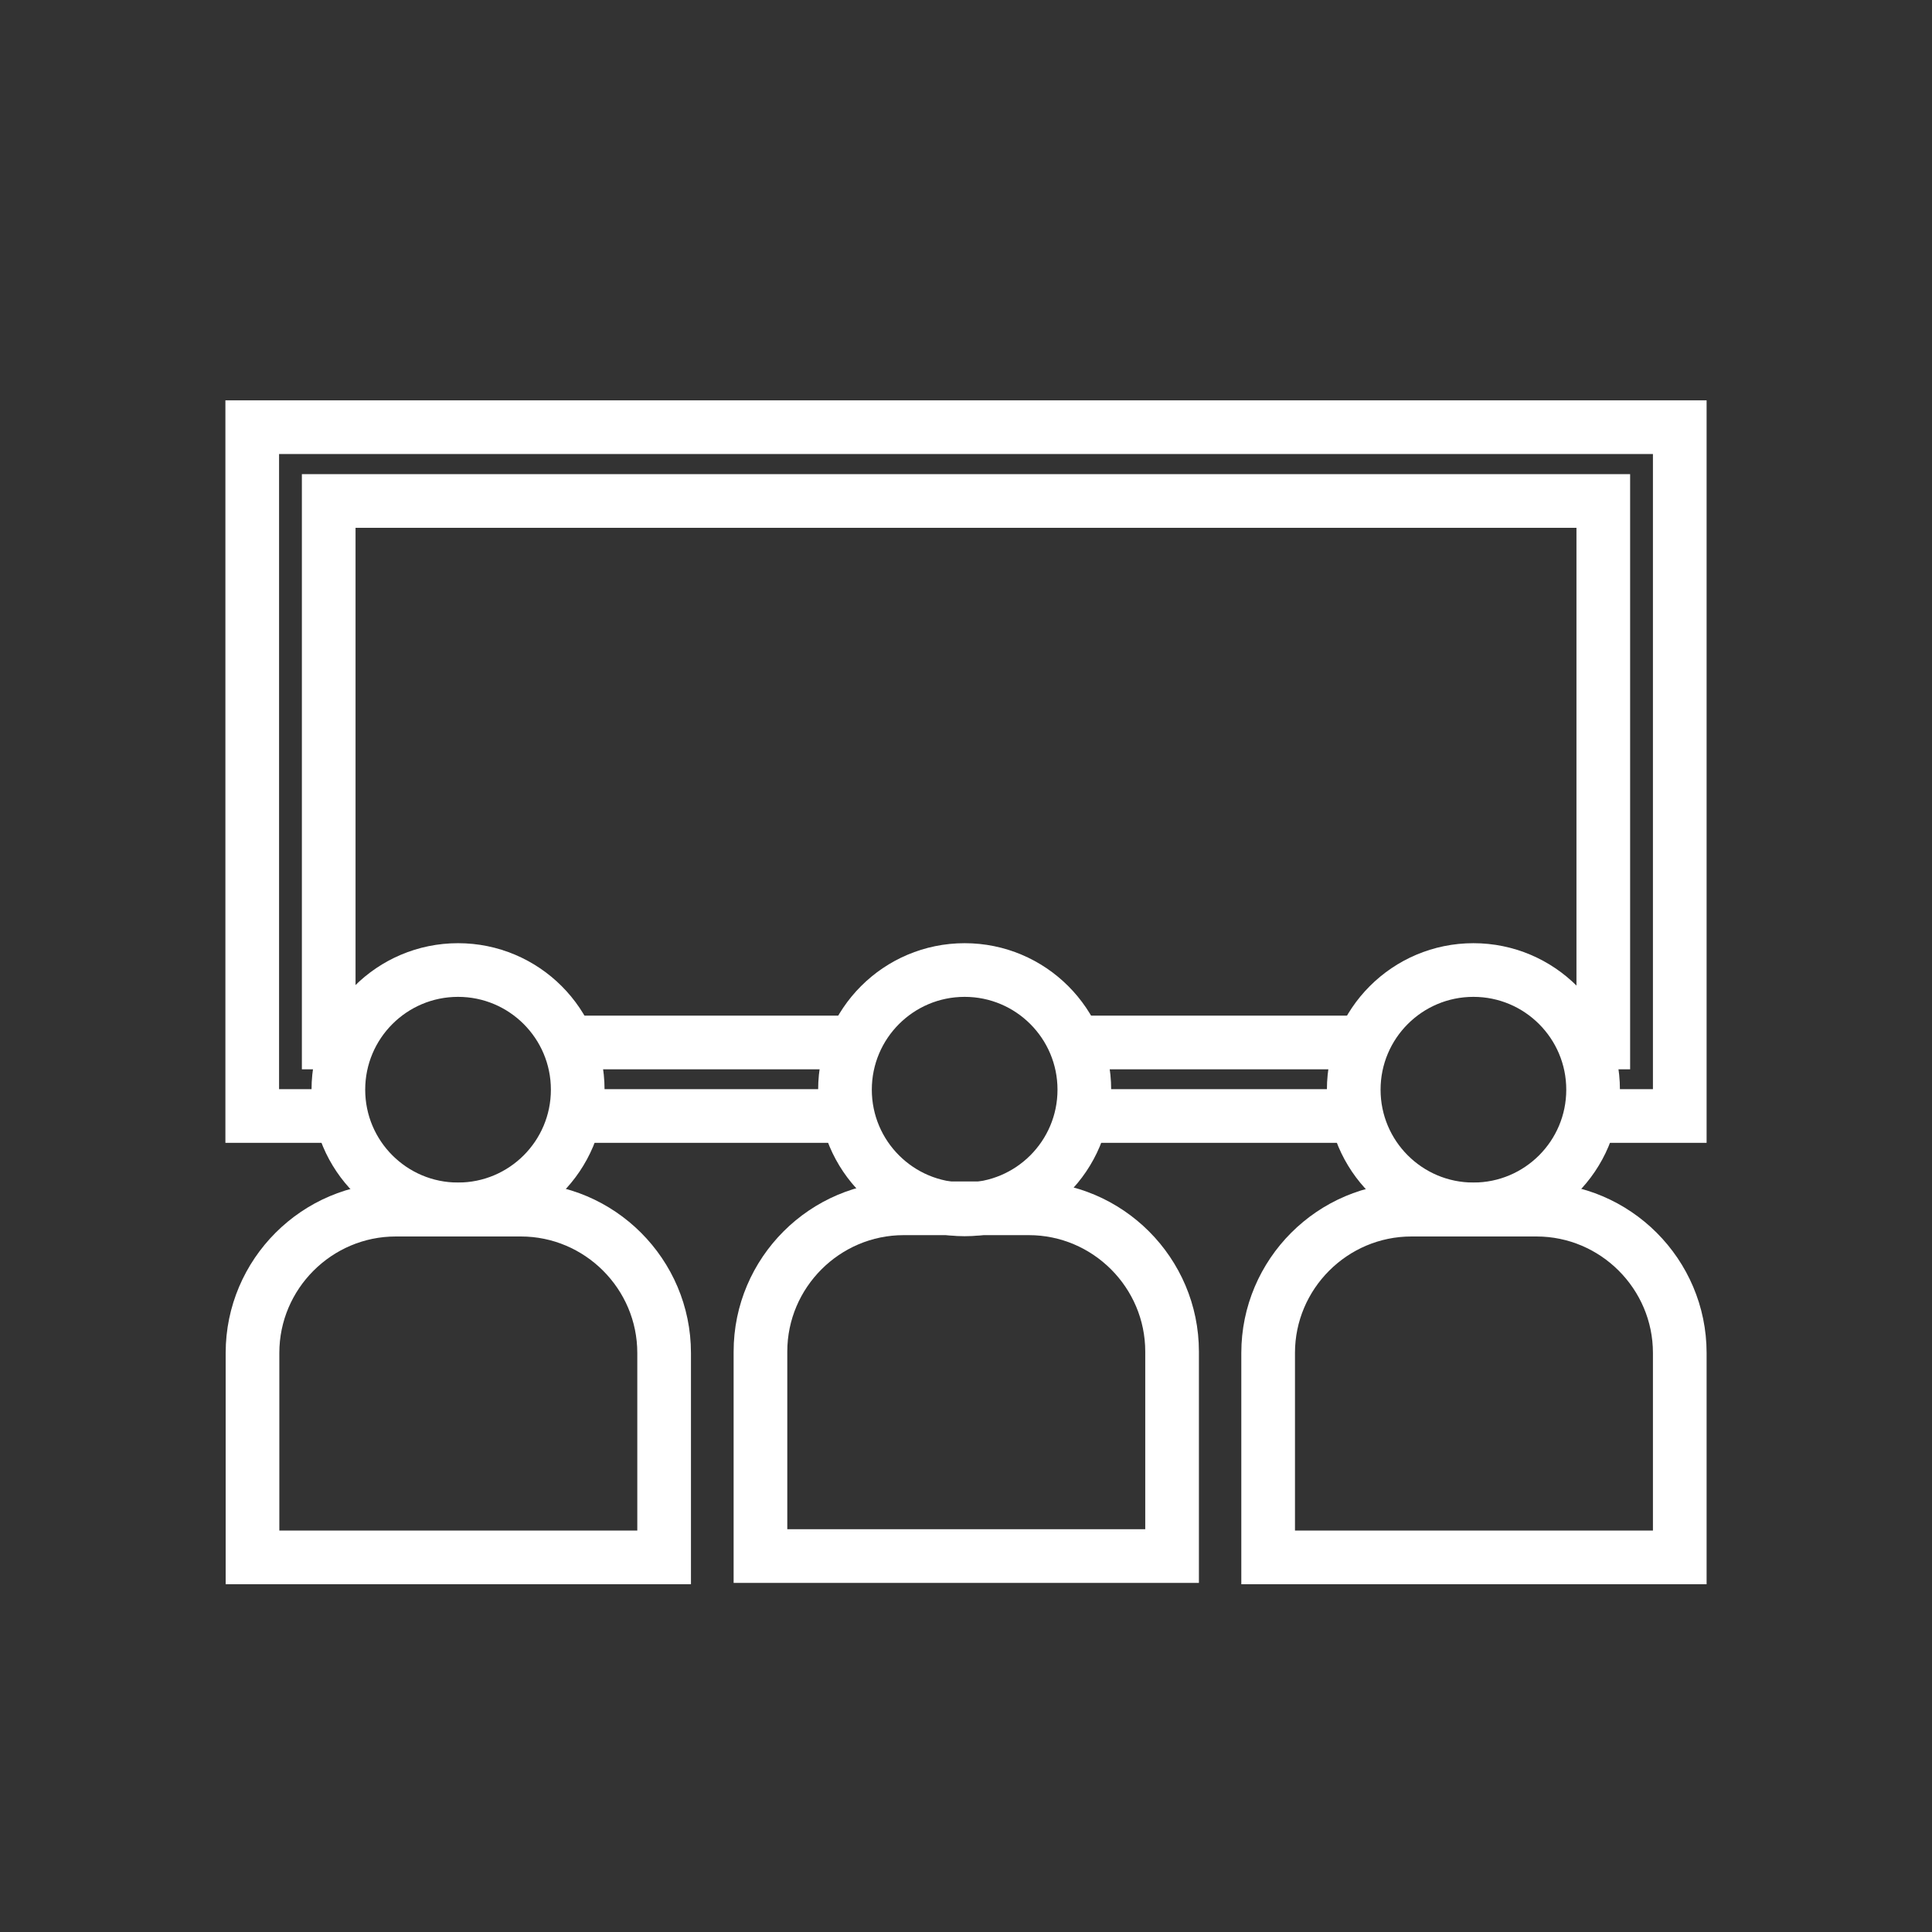
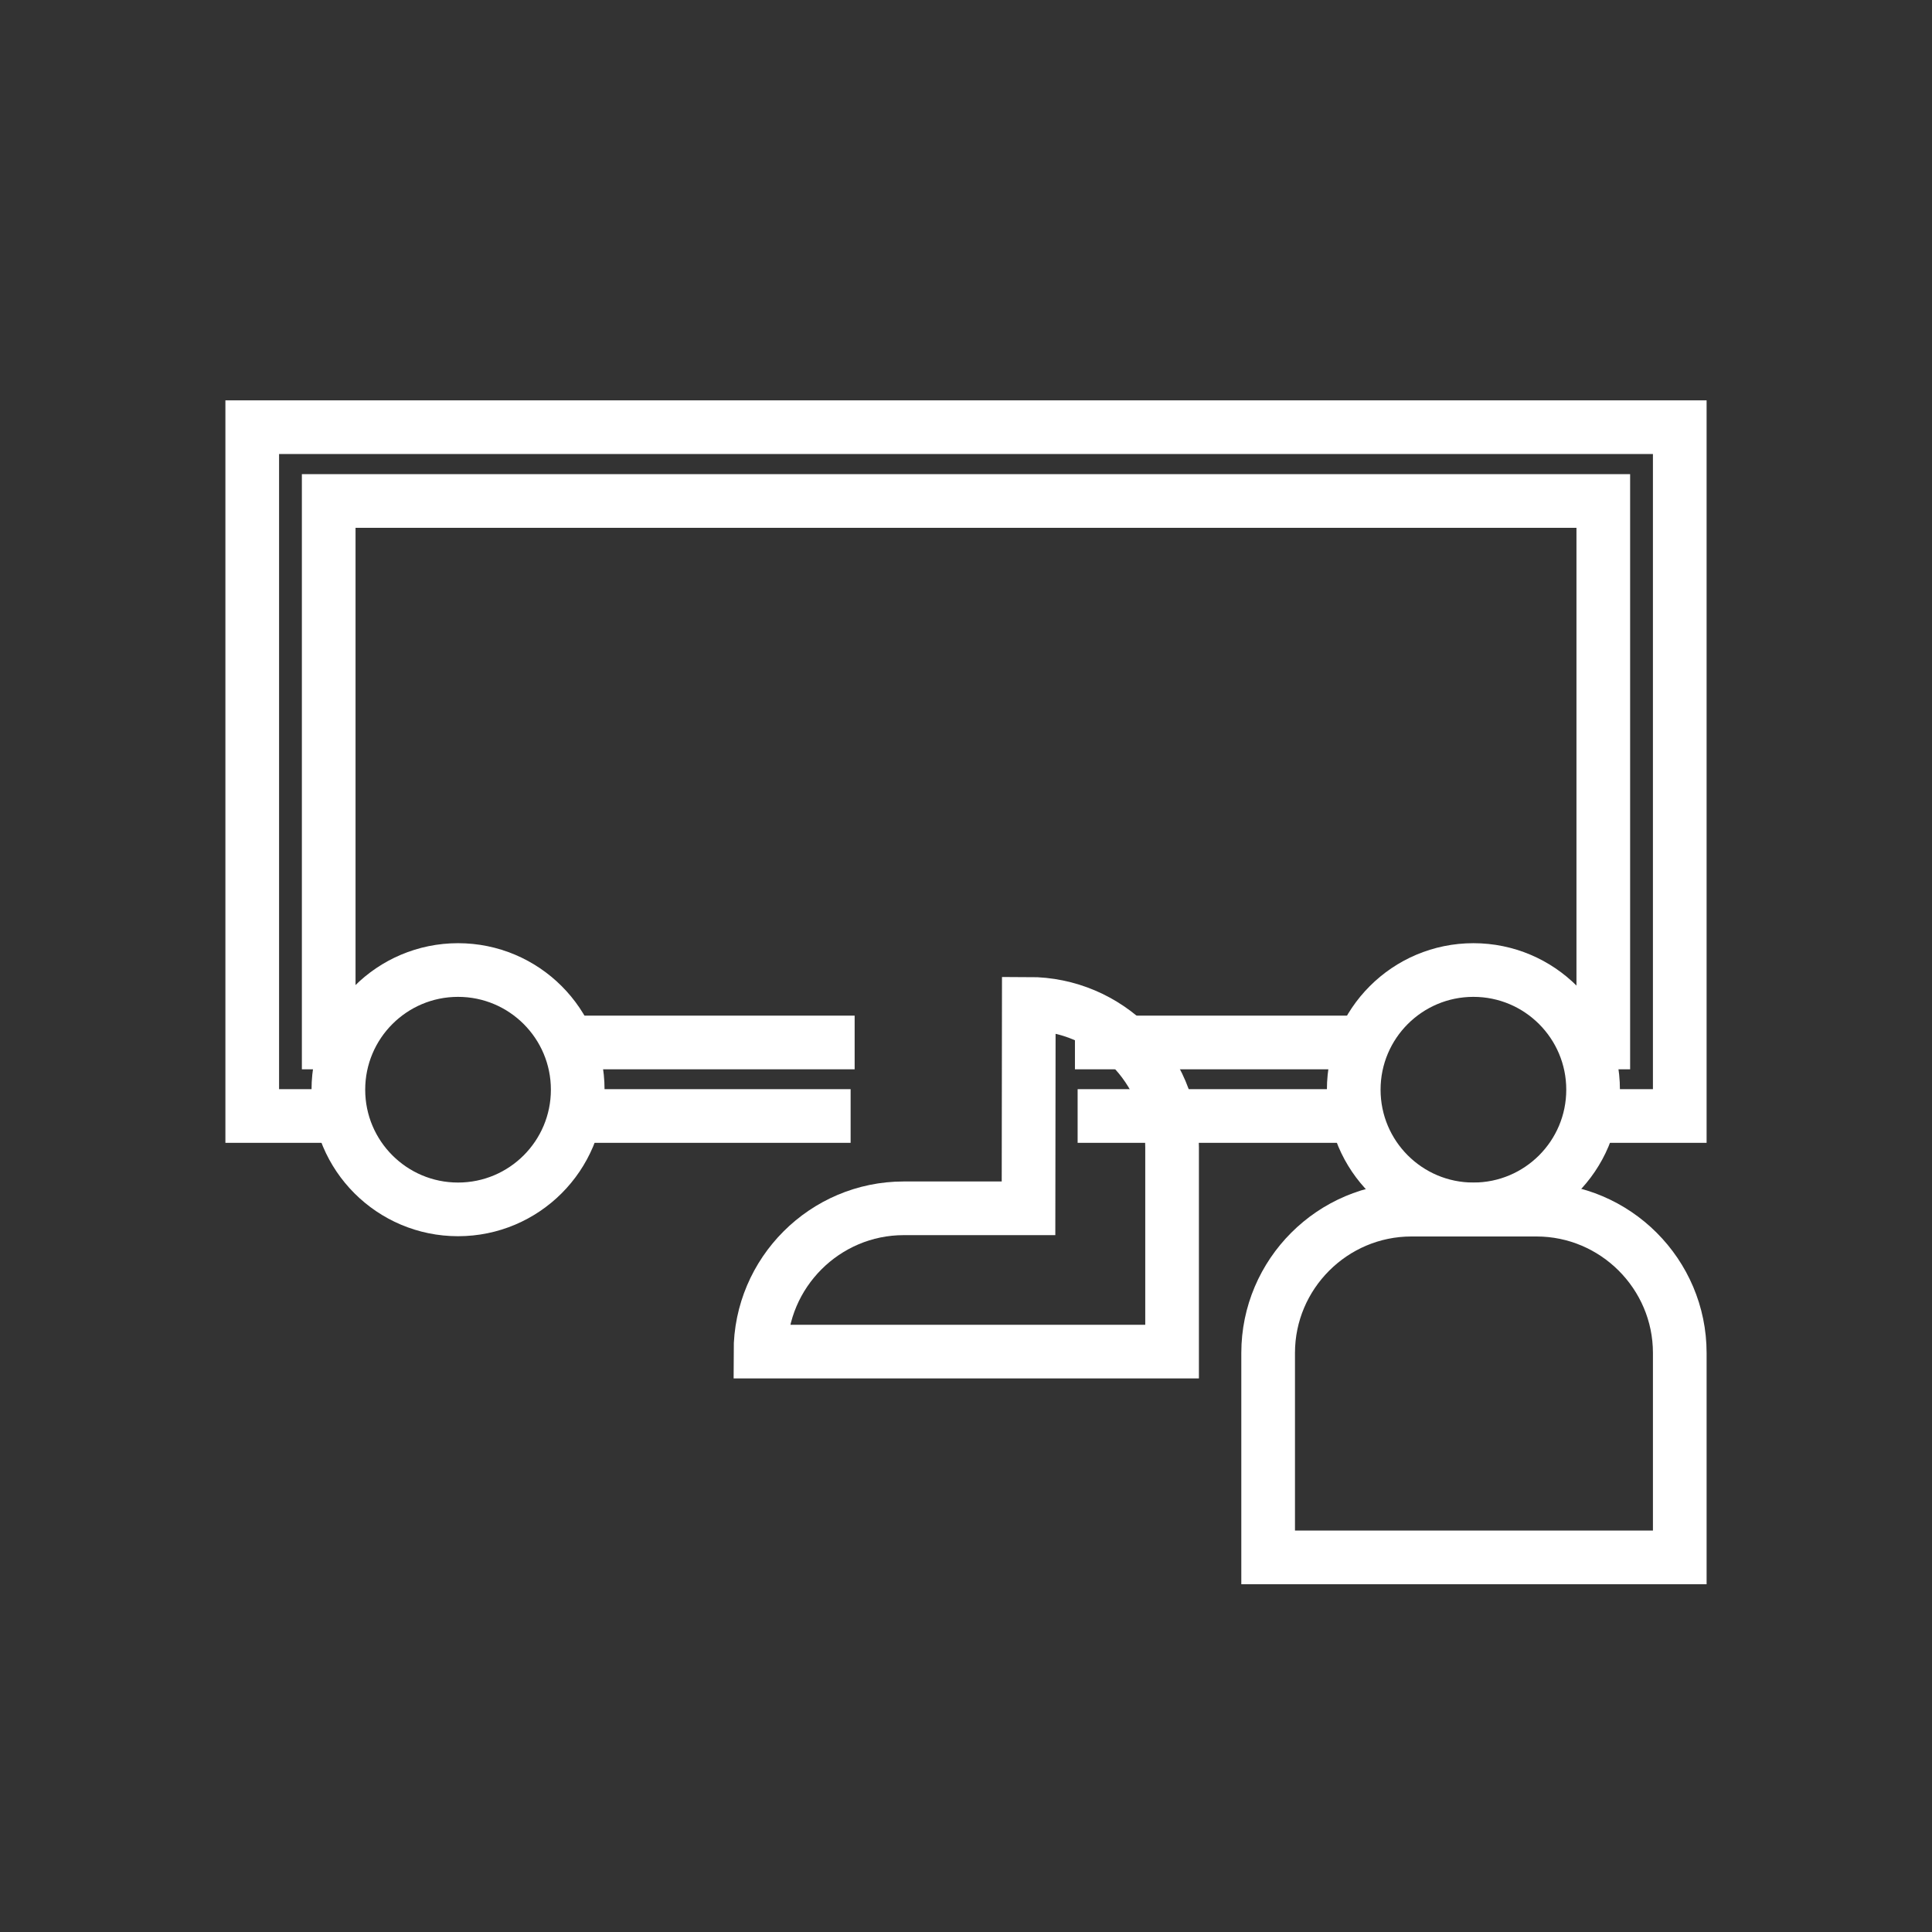
<svg xmlns="http://www.w3.org/2000/svg" id="a" viewBox="0 0 72 72">
  <rect x="0" y="0" width="72" height="72" fill="#333333" stroke="none" />
-   <path d="M38.33,45.03h-4.65c-2.94,0-5.34,2.4-5.34,5.34v7.62h15.34v-7.62c0-2.94-2.4-5.34-5.34-5.34Z" fill="none" stroke="#fff" stroke-miterlimit="10" stroke-width="2" />
-   <circle cx="35.95" cy="40.61" r="4.46" fill="none" stroke="#fff" stroke-miterlimit="10" stroke-width="2" />
-   <path d="M19.4,45.08h-4.65c-2.94,0-5.34,2.4-5.34,5.34v7.62h15.34v-7.62c0-2.94-2.4-5.34-5.34-5.34Z" fill="none" stroke="#fff" stroke-miterlimit="10" stroke-width="2" />
+   <path d="M38.33,45.03h-4.65c-2.94,0-5.34,2.4-5.34,5.34h15.34v-7.62c0-2.94-2.4-5.34-5.34-5.34Z" fill="none" stroke="#fff" stroke-miterlimit="10" stroke-width="2" />
  <circle cx="17.07" cy="40.61" r="4.46" fill="none" stroke="#fff" stroke-miterlimit="10" stroke-width="2" />
  <path d="M57.25,45.08h-4.65c-2.94,0-5.34,2.4-5.34,5.34v7.62h15.34v-7.62c0-2.94-2.4-5.34-5.34-5.34Z" fill="none" stroke="#fff" stroke-miterlimit="10" stroke-width="2" />
  <circle cx="54.91" cy="40.61" r="4.46" fill="none" stroke="#fff" stroke-miterlimit="10" stroke-width="2" />
  <polyline points="12.85 41.59 9.4 41.59 9.4 15.92 62.6 15.92 62.6 41.59 59.13 41.59" fill="none" stroke="#fff" stroke-miterlimit="10" stroke-width="2" />
  <line x1="31.7" y1="41.59" x2="21.29" y2="41.59" fill="none" stroke="#fff" stroke-miterlimit="10" stroke-width="2" />
  <line x1="50.69" y1="41.59" x2="40.16" y2="41.59" fill="none" stroke="#fff" stroke-miterlimit="10" stroke-width="2" />
  <polyline points="12.74 38.85 12.25 38.85 12.25 18.67 59.75 18.67 59.75 38.85 59.01 38.85" fill="none" stroke="#fff" stroke-miterlimit="10" stroke-width="2" />
  <line x1="31.85" y1="38.85" x2="21.18" y2="38.85" fill="none" stroke="#fff" stroke-miterlimit="10" stroke-width="2" />
  <line x1="50.69" y1="38.85" x2="40.06" y2="38.85" fill="none" stroke="#fff" stroke-miterlimit="10" stroke-width="2" />
</svg>